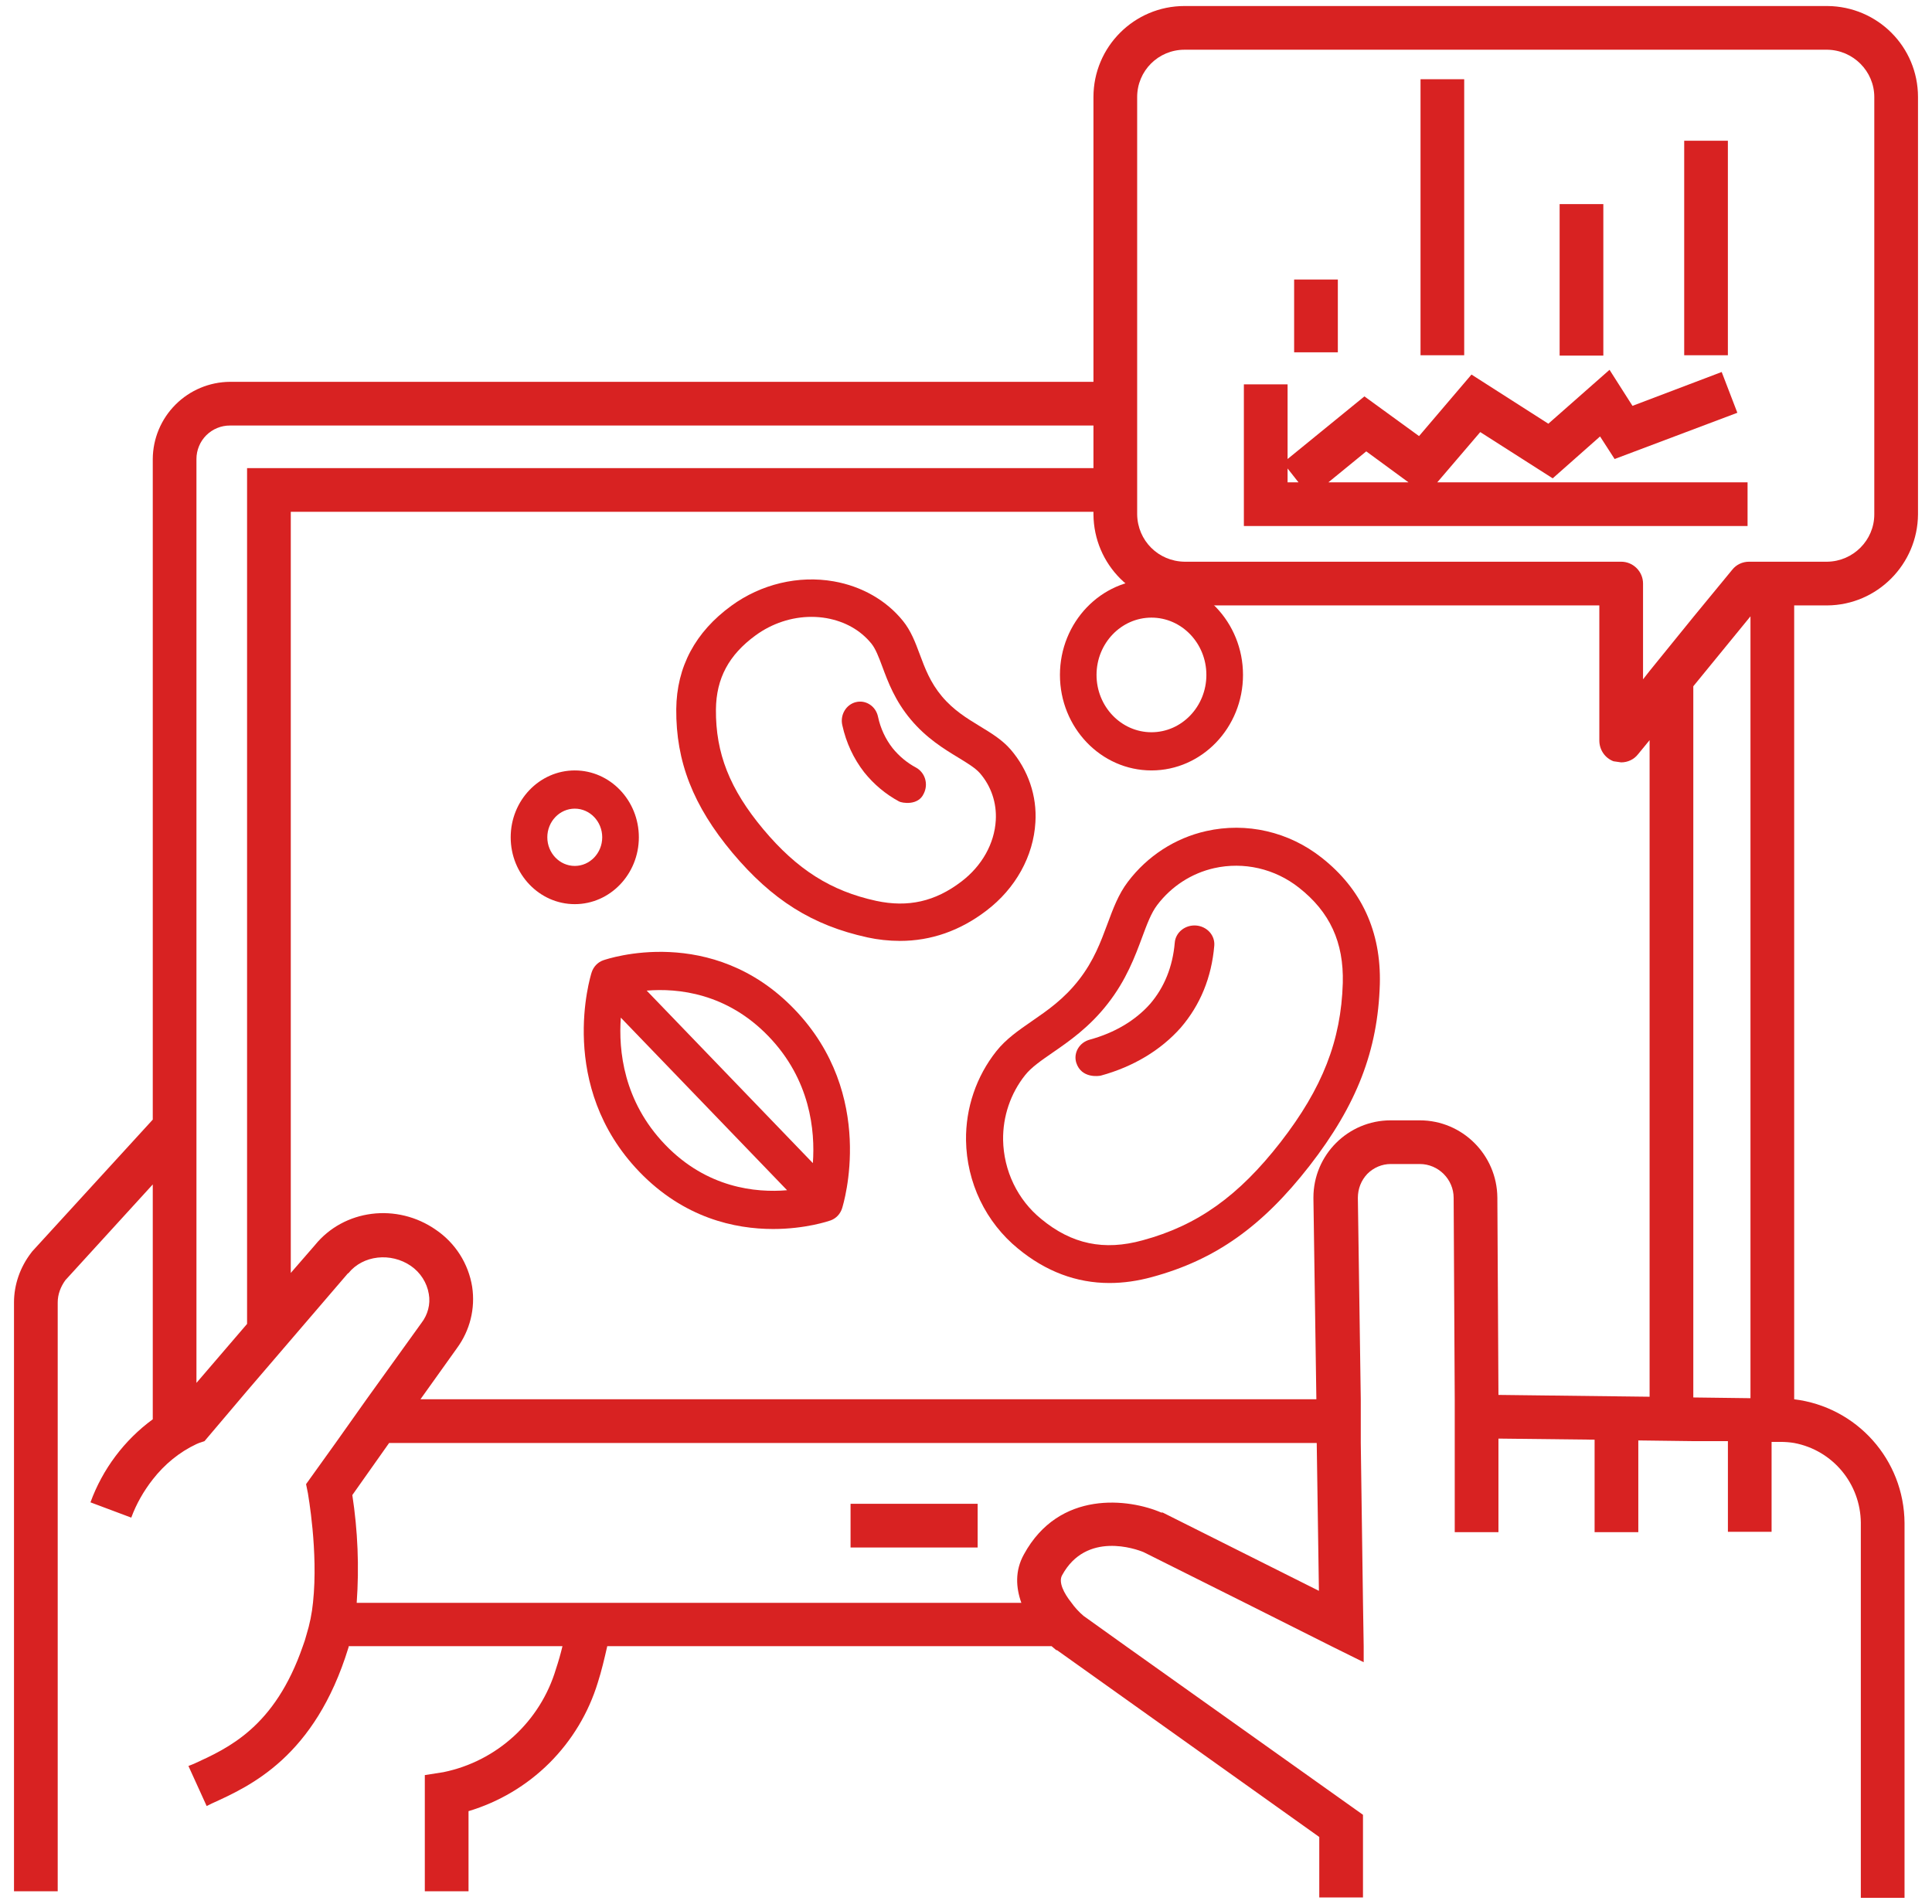
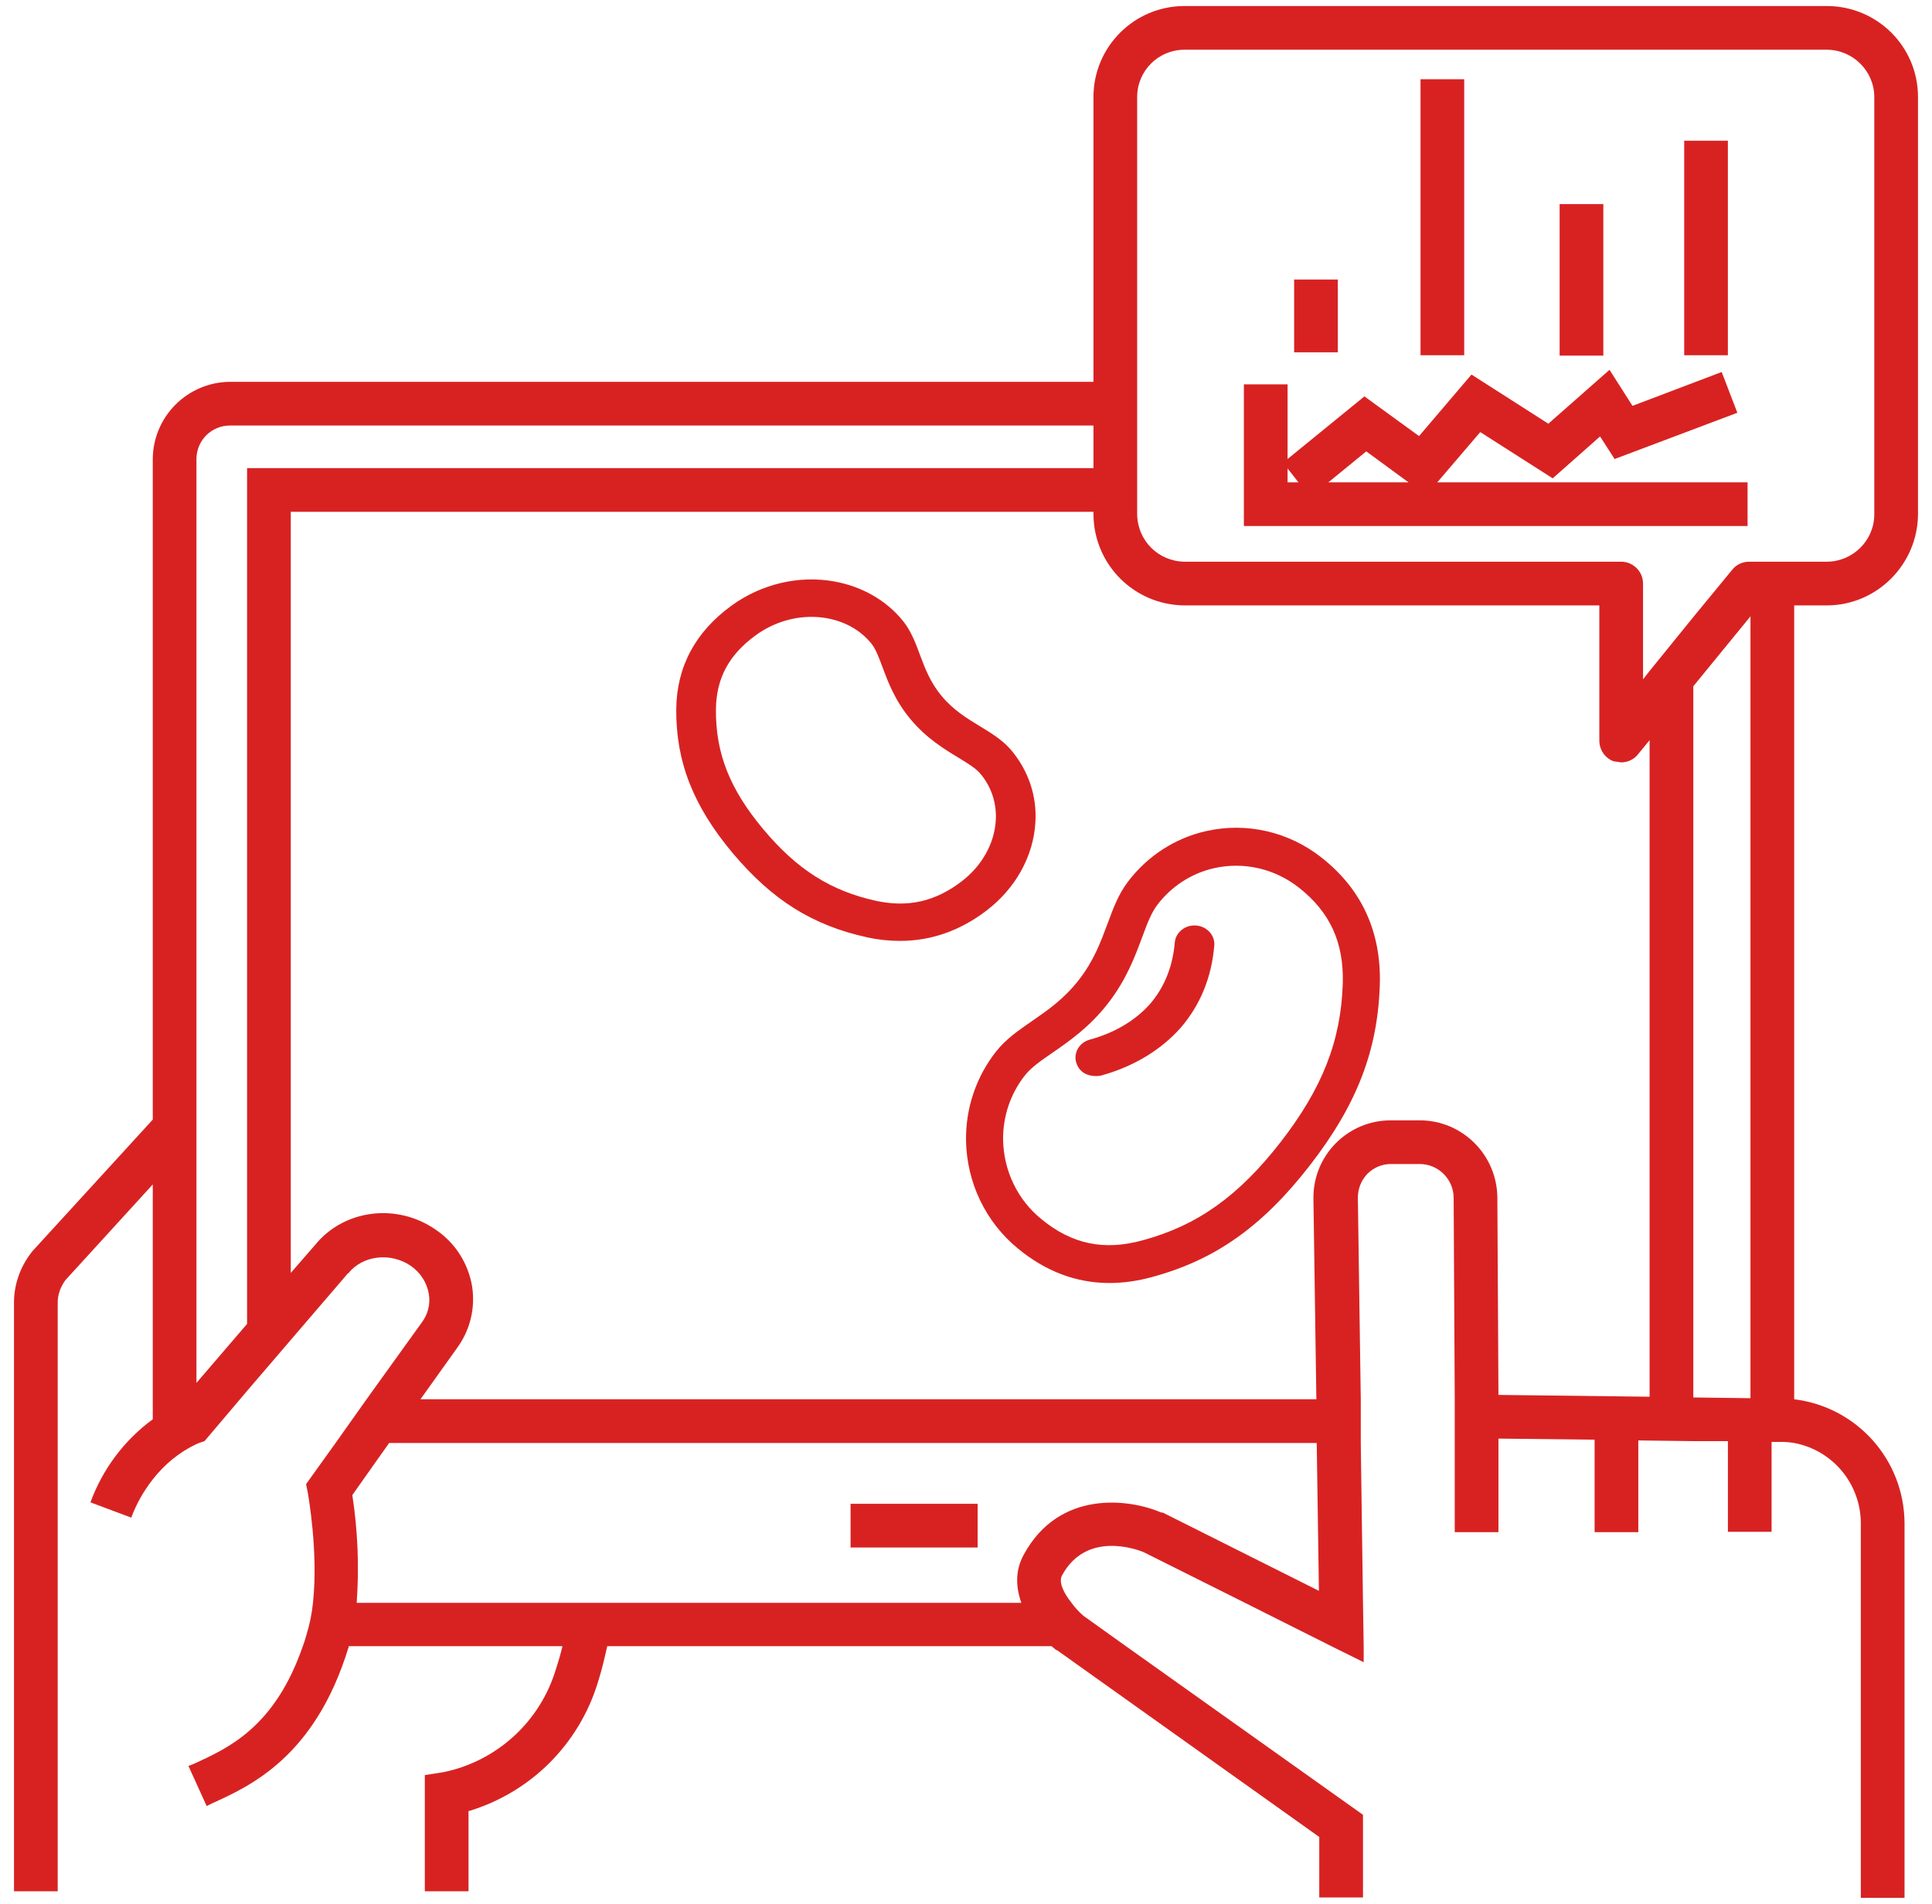
<svg xmlns="http://www.w3.org/2000/svg" width="69" height="68" viewBox="0 0 69 68" fill="none">
  <g id="Group">
    <path id="Vector" d="M30.377 53.712H34.916V55.273H30.377V53.712Z" fill="#D82222" />
    <path id="Vector_2" d="M43.079 29.684C41.969 29.933 40.979 30.574 40.283 31.494C39.945 31.937 39.755 32.452 39.552 32.999C39.311 33.647 39.063 34.318 38.532 34.998L38.531 34.999C38 35.682 37.417 36.084 36.853 36.473C36.379 36.801 35.929 37.11 35.583 37.547C34.868 38.448 34.484 39.577 34.501 40.737C34.513 41.48 34.686 42.211 35.006 42.878C35.327 43.545 35.788 44.131 36.355 44.595C37.347 45.414 38.443 45.826 39.625 45.826C40.12 45.826 40.63 45.754 41.154 45.61C43.401 44.999 45.081 43.811 46.773 41.635C48.46 39.46 49.21 37.52 49.28 35.147C49.328 33.27 48.626 31.75 47.194 30.628C46.617 30.173 45.95 29.852 45.239 29.689C44.528 29.525 43.791 29.524 43.079 29.684ZM47.957 35.109C47.896 37.164 47.232 38.864 45.737 40.792C44.236 42.722 42.764 43.771 40.811 44.3C39.429 44.682 38.276 44.44 37.186 43.539C36.77 43.201 36.432 42.772 36.197 42.284C35.962 41.796 35.835 41.261 35.825 40.717C35.813 39.875 36.091 39.056 36.61 38.403C36.834 38.121 37.186 37.879 37.594 37.597C38.18 37.193 38.91 36.69 39.567 35.843C40.227 34.998 40.539 34.156 40.79 33.479C40.963 33.013 41.112 32.61 41.329 32.325C41.836 31.656 42.556 31.19 43.364 31.008C43.887 30.891 44.429 30.893 44.952 31.013C45.474 31.134 45.965 31.369 46.389 31.704C47.495 32.572 47.994 33.654 47.957 35.109L47.957 35.109Z" fill="#D82222" />
    <path id="Vector_3" d="M42.718 33.057C42.626 33.05 42.532 33.06 42.443 33.087C42.355 33.114 42.273 33.157 42.202 33.214C42.131 33.271 42.072 33.341 42.03 33.419C41.988 33.497 41.962 33.583 41.956 33.67C41.882 34.527 41.584 35.265 41.076 35.856C40.549 36.451 39.805 36.892 38.922 37.133C38.833 37.157 38.749 37.198 38.676 37.252C38.603 37.307 38.543 37.375 38.498 37.452C38.453 37.529 38.425 37.614 38.414 37.701C38.404 37.789 38.413 37.877 38.439 37.961C38.623 38.53 39.251 38.435 39.317 38.418C40.471 38.102 41.455 37.513 42.17 36.706C42.868 35.894 43.271 34.909 43.367 33.777C43.382 33.601 43.322 33.426 43.201 33.291C43.079 33.156 42.906 33.072 42.718 33.057ZM30.973 33.481C31.356 33.564 31.747 33.606 32.14 33.607C33.252 33.607 34.288 33.245 35.229 32.526C36.272 31.732 36.91 30.58 36.979 29.366C37.037 28.429 36.723 27.505 36.098 26.775C35.794 26.424 35.407 26.189 34.997 25.94C34.535 25.658 34.056 25.368 33.639 24.871C33.223 24.375 33.034 23.868 32.851 23.377C32.689 22.942 32.536 22.531 32.244 22.172C31.651 21.44 30.775 20.94 29.778 20.765C28.518 20.543 27.182 20.861 26.12 21.636C24.83 22.576 24.167 23.819 24.152 25.327C24.137 27.199 24.755 28.78 26.154 30.455C27.575 32.147 29.015 33.052 30.973 33.48L30.973 33.481ZM26.986 22.693C27.577 22.262 28.282 22.033 28.979 22.033C29.16 22.033 29.34 22.048 29.518 22.079C30.179 22.197 30.733 22.51 31.12 22.986C31.274 23.176 31.386 23.475 31.515 23.82C31.715 24.359 31.965 25.03 32.529 25.701C33.092 26.372 33.723 26.755 34.23 27.063C34.556 27.262 34.838 27.433 35 27.62C35.399 28.082 35.599 28.677 35.564 29.295C35.517 30.13 35.07 30.927 34.338 31.485C33.403 32.2 32.433 32.422 31.289 32.176C29.672 31.823 28.469 31.059 27.265 29.625C26.063 28.188 25.556 26.905 25.569 25.339C25.58 24.231 26.03 23.39 26.986 22.693V22.693Z" fill="#D82222" />
-     <path id="Vector_4" d="M30.864 27.584C31.209 28.015 31.633 28.37 32.111 28.627C32.208 28.681 32.798 28.79 32.994 28.34C33.034 28.26 33.058 28.173 33.066 28.084C33.074 27.995 33.064 27.905 33.039 27.819C33.013 27.734 32.972 27.654 32.916 27.586C32.861 27.517 32.794 27.46 32.718 27.418C32.395 27.246 32.109 27.008 31.876 26.719C31.622 26.394 31.445 26.011 31.358 25.602C31.34 25.513 31.305 25.429 31.256 25.354C31.206 25.279 31.143 25.215 31.069 25.167C30.996 25.118 30.914 25.085 30.828 25.069C30.742 25.054 30.654 25.057 30.569 25.078C30.484 25.098 30.404 25.137 30.334 25.19C30.263 25.243 30.204 25.311 30.159 25.389C30.113 25.467 30.084 25.553 30.071 25.643C30.058 25.733 30.063 25.825 30.085 25.913C30.219 26.525 30.485 27.097 30.864 27.584ZM21.13 34.732C21.078 34.896 19.886 38.785 22.832 41.852C24.427 43.508 26.249 43.897 27.611 43.897C28.766 43.897 29.59 43.616 29.663 43.591C29.857 43.522 30.009 43.363 30.074 43.16C30.126 42.996 31.318 39.107 28.371 36.047C25.424 32.987 21.699 34.245 21.542 34.3C21.446 34.334 21.359 34.391 21.287 34.466C21.216 34.541 21.162 34.632 21.13 34.732ZM23.755 40.885C22.263 39.332 22.088 37.513 22.172 36.348L28.11 42.512C26.993 42.607 25.246 42.435 23.755 40.885ZM27.448 37.015C28.94 38.564 29.115 40.381 29.031 41.544L23.096 35.382C24.213 35.291 25.956 35.467 27.448 37.015ZM41.124 27.518C42.926 27.518 44.393 25.988 44.393 24.107C44.393 22.226 42.926 20.695 41.124 20.695C39.321 20.695 37.855 22.226 37.855 24.107C37.855 25.988 39.321 27.518 41.124 27.518ZM41.124 22.06C42.205 22.06 43.085 22.978 43.085 24.107C43.085 25.235 42.205 26.154 41.124 26.154C40.042 26.154 39.162 25.235 39.162 24.107C39.162 22.978 40.042 22.06 41.124 22.06ZM20.528 32.294C21.79 32.294 22.816 31.223 22.816 29.906C22.816 28.589 21.79 27.518 20.528 27.518C19.266 27.518 18.239 28.589 18.239 29.906C18.239 31.223 19.266 32.294 20.528 32.294ZM20.528 28.883C21.068 28.883 21.508 29.342 21.508 29.906C21.508 30.47 21.068 30.929 20.528 30.929C19.987 30.929 19.547 30.47 19.547 29.906C19.547 29.342 19.987 28.883 20.528 28.883Z" fill="#D82222" />
    <path id="Vector_5" d="M65.261 21.624C67.043 21.611 68.487 20.154 68.5 18.372V3.466C68.5 1.671 67.056 0.228 65.261 0.215H42.304C40.509 0.215 39.052 1.671 39.052 3.466V13.638H8.213C7.483 13.643 6.785 13.935 6.269 14.451C5.753 14.967 5.46 15.665 5.456 16.395V39.99L1.15 44.698L1.111 44.75C0.721 45.258 0.5 45.882 0.5 46.519V67.552H2.061V46.519C2.061 46.233 2.165 45.96 2.334 45.726L5.456 42.305V50.694C4.441 51.436 3.661 52.477 3.231 53.66L4.688 54.206C4.87 53.712 5.131 53.257 5.456 52.841C5.872 52.307 6.405 51.865 7.016 51.579L7.108 51.54L7.303 51.475L8.824 49.68L10.385 47.859L12.427 45.479H12.44C12.961 44.828 13.962 44.724 14.678 45.218C15.016 45.453 15.25 45.817 15.315 46.22C15.38 46.584 15.276 46.961 15.055 47.248L13.091 49.979L11.985 51.54L10.931 53.01L10.997 53.335C10.997 53.361 11.374 55.403 11.179 57.237C11.14 57.63 11.061 58.017 10.944 58.394C10.905 58.538 10.866 58.668 10.815 58.798C9.813 61.698 8.148 62.44 6.925 62.999L6.73 63.077L7.381 64.508L7.563 64.417C8.942 63.792 11.244 62.752 12.44 58.863C12.453 58.837 12.453 58.824 12.453 58.798H20.088C20.022 59.074 19.944 59.347 19.854 59.617C19.295 61.49 17.747 62.908 15.835 63.298L15.172 63.402V67.551H16.733V64.69C17.821 64.364 18.812 63.775 19.618 62.974C20.423 62.172 21.018 61.185 21.35 60.098C21.48 59.695 21.584 59.253 21.688 58.797H37.556L37.726 58.941H37.752L47.117 65.613V67.772H48.678V64.82L40.21 58.797L38.701 57.718C38.534 57.577 38.386 57.415 38.259 57.236C37.999 56.911 37.791 56.508 37.934 56.261C38.792 54.687 40.574 55.325 40.847 55.441L44.437 57.236L47.546 58.797L48.703 59.37V58.797L48.678 57.236L48.599 51.539V49.979L48.495 42.786C48.495 42.461 48.612 42.161 48.834 41.927C49.055 41.706 49.354 41.576 49.666 41.576H50.707C51.37 41.576 51.916 42.122 51.916 42.786L51.955 49.979V54.726H53.516V51.383L56.95 51.422V54.726H58.511V51.449L60.475 51.474H61.711V54.713H63.271V51.501H63.596C63.752 51.501 63.922 51.514 64.078 51.54C65.457 51.8 66.445 52.996 66.458 54.388V67.785H68.019V54.401C68.006 52.138 66.315 50.252 64.078 49.979V21.624H65.261ZM40.613 3.466C40.613 2.53 41.368 1.776 42.304 1.776H65.261C66.185 1.789 66.939 2.543 66.939 3.466V18.372C66.939 19.296 66.185 20.05 65.261 20.063H62.465C62.231 20.063 62.01 20.167 61.866 20.349L60.475 22.04L58.914 23.965L58.68 24.264V20.844C58.68 20.414 58.329 20.063 57.899 20.063H42.304C41.368 20.05 40.626 19.309 40.613 18.372L40.613 3.466ZM7.016 49.394V16.395C7.016 16.238 7.047 16.082 7.107 15.937C7.167 15.791 7.255 15.659 7.366 15.548C7.477 15.437 7.609 15.349 7.755 15.289C7.9 15.229 8.056 15.198 8.213 15.199H39.052V16.72H8.824V47.287L7.016 49.394ZM47.104 56.821L41.524 54.024H41.472C40.327 53.53 37.83 53.205 36.568 55.52C36.243 56.105 36.282 56.704 36.477 57.25H12.739C12.831 55.962 12.778 54.675 12.583 53.4L13.897 51.54H47.026L47.104 56.821ZM53.516 49.823L53.477 42.773C53.464 41.252 52.228 40.016 50.707 40.016H49.666C48.144 40.016 46.908 41.252 46.908 42.773V42.812L47.013 49.979H15.016L16.316 48.158C16.785 47.521 16.98 46.74 16.863 45.96C16.797 45.552 16.649 45.162 16.428 44.813C16.206 44.464 15.916 44.164 15.575 43.931C14.183 42.955 12.284 43.19 11.244 44.477L10.385 45.466V18.281H39.052V18.372C39.065 20.167 40.509 21.611 42.304 21.624H57.119V26.45C57.119 26.775 57.314 27.074 57.626 27.191L57.899 27.23C58.134 27.23 58.355 27.126 58.498 26.944L58.914 26.437V49.888L53.516 49.823ZM60.475 24.512L62.517 22.014V49.94L60.475 49.914V24.512Z" fill="#D82222" />
    <path id="Vector_6" d="M62.413 17.228H51.331L52.866 15.433L55.454 17.085L57.145 15.589L57.665 16.395L62.048 14.743L61.489 13.287L58.303 14.496L57.483 13.209L55.298 15.134L52.553 13.378L50.68 15.576L48.729 14.158L45.985 16.395V13.729H44.424V18.788H62.413L62.413 17.228ZM48.795 16.122L50.303 17.228H47.442L48.795 16.122ZM45.985 16.733L46.375 17.228H45.985V16.733ZM60.15 5.027H61.71V12.688H60.15V5.027ZM50.733 2.829H52.293V12.688H50.733V2.829ZM46.219 9.983H47.78V12.584H46.219V9.983ZM55.701 7.29H57.262V12.701H55.701V7.29Z" fill="#D82222" />
  </g>
</svg>